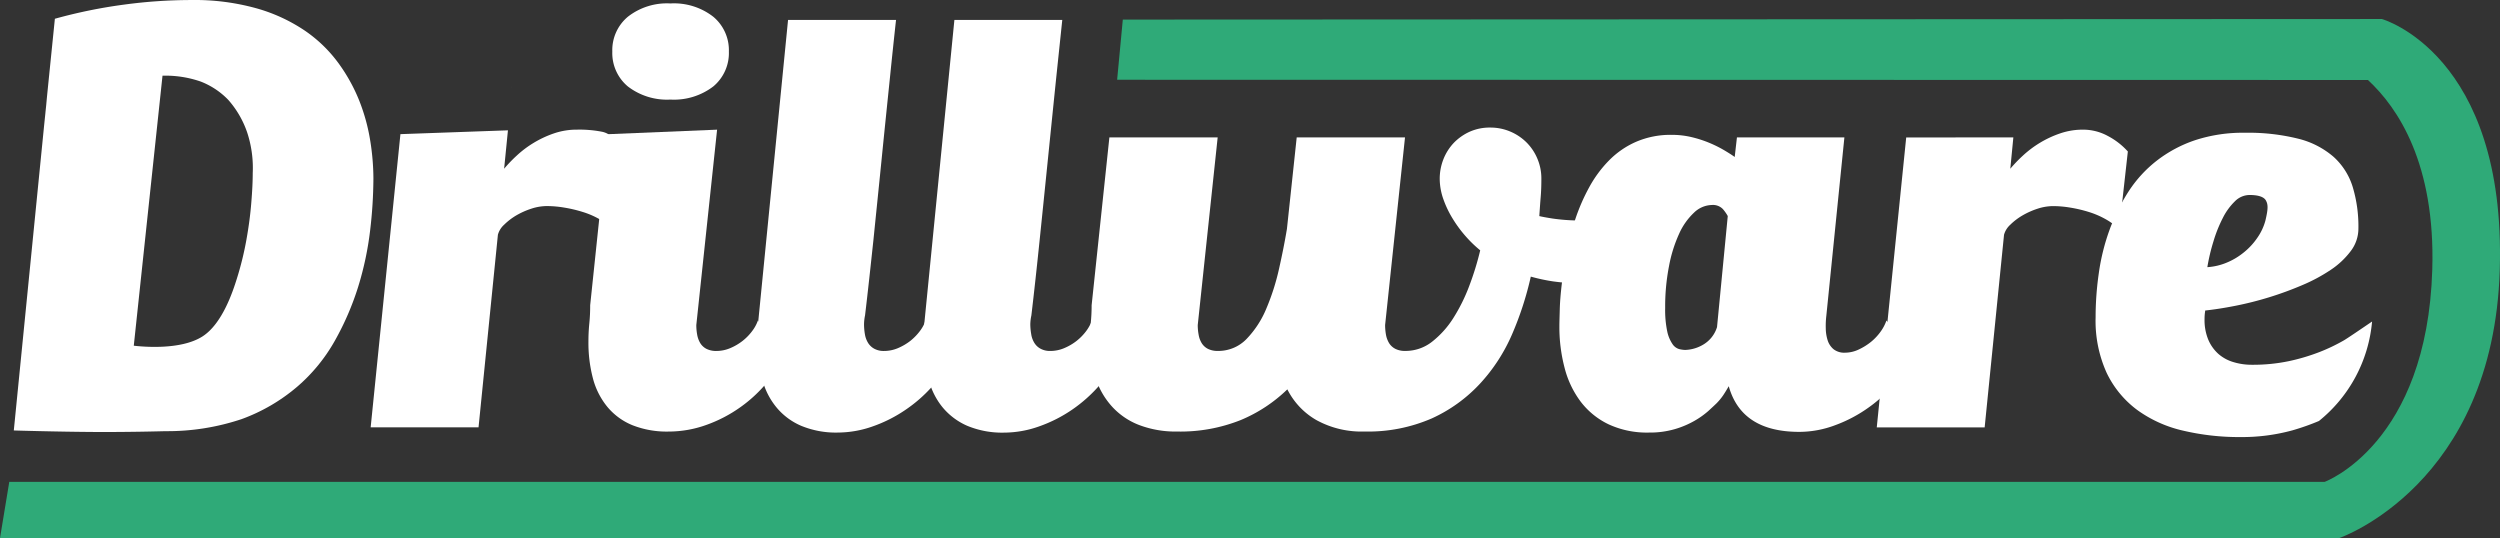
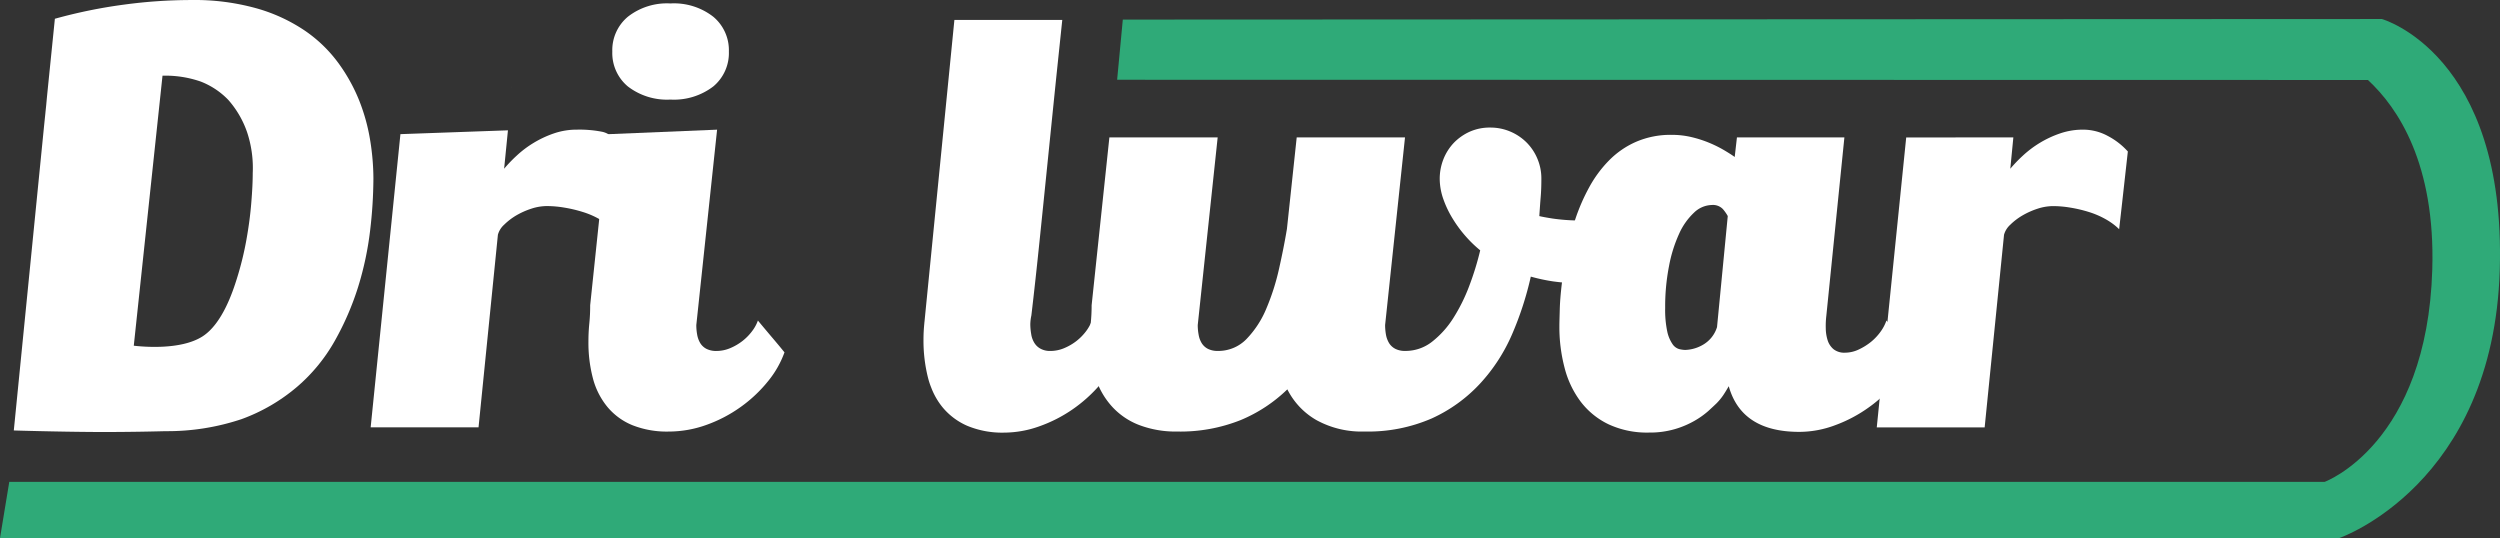
<svg xmlns="http://www.w3.org/2000/svg" width="327.612" height="70.514" viewBox="0 0 327.612 70.514">
  <rect x="0" y="0" width="327.612" height="70.514" fill="#333333" stroke="none" />
  <g id="Group_561" data-name="Group 561" transform="translate(-3031.911 718.045)">
    <path id="Path_910" data-name="Path 910" d="M3083.737-699.558a24.951,24.951,0,0,0-1.423-5.236,22.553,22.553,0,0,0-2.767-5,18.1,18.1,0,0,0-4.393-4.24,21.917,21.917,0,0,0-6.322-2.918,30.155,30.155,0,0,0-8.568-1.09,66.565,66.565,0,0,0-8.852.609,66.5,66.5,0,0,0-8.883,1.812c-.042.013-.085.018-.126.035l-.9,8.873-.013.132-.126,1.255-.078.836c-.013.195-.04.4-.06.621-.016.111-.023.222-.036.335s-.022.229-.035.356l-.078.746-.04.389-.042.411-.043.426-3.933,39.571s5.432.168,10.646.2c4.262.024,8.37-.084,9.294-.107a30.575,30.575,0,0,0,9.919-1.582,23.7,23.7,0,0,0,7.25-4.218,22.385,22.385,0,0,0,4.963-6.05,36.7,36.7,0,0,0,3.062-7.087,41.327,41.327,0,0,0,1.562-7.364,59.619,59.619,0,0,0,.431-6.818A31.915,31.915,0,0,0,3083.737-699.558Zm-15.589,8.014q-.177,2.3-.633,4.853a41.457,41.457,0,0,1-1.268,5.175c-.546,1.744-1.916,5.878-4.468,7.537-2.889,1.877-8.029,1.352-9.036,1.237l3.764-35.383a14.057,14.057,0,0,1,4.99.761,10.041,10.041,0,0,1,3.621,2.4,12.584,12.584,0,0,1,2.477,4.251,14.905,14.905,0,0,1,.736,5.376C3068.331-694.329,3068.274-693.069,3068.148-691.544Z" transform="translate(-3.301)" fill="#fff" />
    <path id="Path_911" data-name="Path 911" d="M3200.806-669.081a2.647,2.647,0,0,0-1.26-.665,15.367,15.367,0,0,0-3.3-.283,9.2,9.2,0,0,0-3.06.5,13.635,13.635,0,0,0-2.649,1.242,13.487,13.487,0,0,0-2.2,1.66,18.45,18.45,0,0,0-1.652,1.72l.5-5.033-14.09.5-3.9,38.425h14.137l2.538-25.244a2.752,2.752,0,0,1,.815-1.309,8.165,8.165,0,0,1,1.6-1.227,10.174,10.174,0,0,1,1.993-.886,6.63,6.63,0,0,1,1.973-.333,13.942,13.942,0,0,1,2.314.2,17.712,17.712,0,0,1,2.4.566,10.723,10.723,0,0,1,2.179.933.481.481,0,0,0,.045.021,8.114,8.114,0,0,1,1.76,1.312l1.138-10.19C3201.567-667.758,3201.518-668.627,3200.806-669.081Z" transform="translate(-88.711 -31.027)" fill="#fff" />
    <path id="Path_912" data-name="Path 912" d="M3273.807-673.135c-.571-.677-1.135-1.346-1.693-2.02a.384.384,0,0,0-.048-.064,5.027,5.027,0,0,1-.752,1.382,6.787,6.787,0,0,1-1.27,1.3,7.027,7.027,0,0,1-1.63.948,4.645,4.645,0,0,1-1.784.362,2.8,2.8,0,0,1-1.3-.273,2.054,2.054,0,0,1-.814-.747,3.209,3.209,0,0,1-.405-1.087,7.046,7.046,0,0,1-.119-1.287l2.725-25.606-14.273.592-.081.705-1.094,10.42-1.185,11.3a22.841,22.841,0,0,1-.112,2.377,23.421,23.421,0,0,0-.116,2.382,18.317,18.317,0,0,0,.592,4.826,9.768,9.768,0,0,0,1.881,3.715,8.384,8.384,0,0,0,3.264,2.4,12.2,12.2,0,0,0,4.775.844,14.6,14.6,0,0,0,4.989-.887,18.171,18.171,0,0,0,4.482-2.356,18.055,18.055,0,0,0,3.047-2.753c.168-.187.328-.382.488-.578a12.832,12.832,0,0,0,2.174-3.805C3274.981-671.749,3274.4-672.44,3273.807-673.135Zm-7.589-41.889a8.375,8.375,0,0,0-5.62-1.743,8.3,8.3,0,0,0-5.576,1.743,5.7,5.7,0,0,0-2.037,4.553,5.7,5.7,0,0,0,2.037,4.58,8.4,8.4,0,0,0,5.576,1.72,8.474,8.474,0,0,0,5.62-1.72,5.7,5.7,0,0,0,2.043-4.58A5.706,5.706,0,0,0,3266.218-715.024Z" transform="translate(-140.834 -0.826)" fill="#fff" />
-     <path id="Path_913" data-name="Path 913" d="M3334.424-671.294a4.088,4.088,0,0,1-.167.413,4.917,4.917,0,0,1-.58.969,7.122,7.122,0,0,1-1.268,1.3,7.286,7.286,0,0,1-1.632.948,4.67,4.67,0,0,1-1.791.362,2.572,2.572,0,0,1-1.29-.294,2.157,2.157,0,0,1-.816-.773,3.128,3.128,0,0,1-.41-1.128,7.814,7.814,0,0,1-.113-1.341,6.023,6.023,0,0,1,.133-1.13c.369-3.079.724-6.382,1.1-9.9.356-3.514.723-7.068,1.08-10.645s.725-7.131,1.087-10.652q.4-3.94.793-7.52H3316.4L3312.5-671.23l0,.075a19.569,19.569,0,0,0-.142,2.358,19.869,19.869,0,0,0,.593,4.983c.1.37.209.732.327,1.073a9.487,9.487,0,0,0,1.556,2.774,8.569,8.569,0,0,0,3.281,2.471,11.892,11.892,0,0,0,4.846.886,13.8,13.8,0,0,0,4.559-.817,18.3,18.3,0,0,0,4.392-2.245,18.66,18.66,0,0,0,3.256-2.844c.141-.154.28-.32.418-.482a13.1,13.1,0,0,0,2.377-4.125Z" transform="translate(-181.218 -4.751)" fill="#fff" />
    <path id="Path_914" data-name="Path 914" d="M3396.024-671.294a2.8,2.8,0,0,1-.16.405,5.62,5.62,0,0,1-.583.976,6.946,6.946,0,0,1-1.27,1.3,7,7,0,0,1-1.633.948,4.645,4.645,0,0,1-1.791.362,2.574,2.574,0,0,1-1.288-.294,2.12,2.12,0,0,1-.817-.773,2.982,2.982,0,0,1-.406-1.128,7.891,7.891,0,0,1-.12-1.341,6.21,6.21,0,0,1,.142-1.13q.545-4.618,1.086-9.9.543-5.271,1.088-10.645t1.086-10.652q.412-3.94.788-7.52h-14.137l-3.918,39.537c-.013.092-.021.182-.026.274a20.147,20.147,0,0,0-.106,2.084,19.818,19.818,0,0,0,.588,4.983,9.725,9.725,0,0,0,.423,1.3,9.291,9.291,0,0,0,1.457,2.55,8.7,8.7,0,0,0,3.283,2.471,11.922,11.922,0,0,0,4.852.886,13.781,13.781,0,0,0,4.552-.817,18.408,18.408,0,0,0,4.4-2.245,18.923,18.923,0,0,0,3.395-3.013c.091-.1.18-.207.273-.313a12.855,12.855,0,0,0,2.375-4.125Z" transform="translate(-221.029 -4.751)" fill="#fff" />
    <path id="Path_915" data-name="Path 915" d="M3502.545-658.634c-1.248.05-2.391.05-3.425.006-.046,0-.1-.006-.149-.006a25.07,25.07,0,0,1-2.791-.245q-1.18-.187-1.721-.318c.061-.907.117-1.745.182-2.519s.087-1.562.087-2.374a6.591,6.591,0,0,0-.522-2.63,6.565,6.565,0,0,0-1.42-2.126,6.7,6.7,0,0,0-2.134-1.429,6.621,6.621,0,0,0-2.627-.523,6.438,6.438,0,0,0-2.692.544,6.76,6.76,0,0,0-2.089,1.471,6.668,6.668,0,0,0-1.36,2.155,6.986,6.986,0,0,0-.476,2.538,8.133,8.133,0,0,0,.476,2.673,13.234,13.234,0,0,0,1.25,2.6,16.248,16.248,0,0,0,1.72,2.316,15.908,15.908,0,0,0,1.86,1.791,37.628,37.628,0,0,1-1.428,4.642,22.781,22.781,0,0,1-2.1,4.24,12.227,12.227,0,0,1-2.789,3.1,5.624,5.624,0,0,1-3.516,1.2,2.751,2.751,0,0,1-1.287-.273,2.07,2.07,0,0,1-.818-.747,3.25,3.25,0,0,1-.409-1.087,7.538,7.538,0,0,1-.115-1.287l2.607-24.589h-14.192l-1.281,11.989q-.408,2.448-1.04,5.257a30.039,30.039,0,0,1-1.66,5.188,12.764,12.764,0,0,1-2.577,3.966,5.132,5.132,0,0,1-3.788,1.584,2.79,2.79,0,0,1-1.289-.273,2.068,2.068,0,0,1-.814-.747,3.1,3.1,0,0,1-.4-1.087,6.939,6.939,0,0,1-.12-1.287l2.611-24.589h-14.19l-2.327,22a22.565,22.565,0,0,1-.119,2.377v.022c-.07.738-.111,1.519-.111,2.36a14.709,14.709,0,0,0,.747,4.826c.126.349.256.69.411,1.017a10.189,10.189,0,0,0,1.771,2.7,9.321,9.321,0,0,0,3.555,2.4,13.447,13.447,0,0,0,4.935.844,21.344,21.344,0,0,0,8.338-1.5,19.554,19.554,0,0,0,6.121-4.029,9.583,9.583,0,0,0,3.848,4.05,12.277,12.277,0,0,0,6.252,1.477,20.961,20.961,0,0,0,8.839-1.722,19.781,19.781,0,0,0,6.316-4.559,22.863,22.863,0,0,0,4.2-6.475,42.261,42.261,0,0,0,2.449-7.544,23.727,23.727,0,0,0,2.989.636c.363.046.734.094,1.108.126.69.061,1.409.1,2.156.1.087,0,.416-.008,1-.021s1.2-.029,1.876-.049,1.33-.05,1.952-.113a5.073,5.073,0,0,0,1.246-.223l1.038-8.246A31.532,31.532,0,0,1,3502.545-658.634Z" transform="translate(-260.829 -30.53)" fill="#fff" />
    <path id="Path_916" data-name="Path 916" d="M3654.074-641.688c-.542-.638-1.082-1.281-1.609-1.924-.041-.054-.09-.1-.134-.159a5.662,5.662,0,0,1-.746,1.431,7.032,7.032,0,0,1-1.266,1.358,7.885,7.885,0,0,1-1.634,1.017,4.222,4.222,0,0,1-1.79.411,2.265,2.265,0,0,1-1.493-.453,2.513,2.513,0,0,1-.773-1.157,5.427,5.427,0,0,1-.25-1.561,11.541,11.541,0,0,1,.069-1.631l2.37-23.408h-14.081l-.292,2.564c-.424-.307-.928-.62-1.5-.955a15.707,15.707,0,0,0-1.9-.928,15.267,15.267,0,0,0-2.266-.723,11.071,11.071,0,0,0-2.579-.294,11.371,11.371,0,0,0-4.67.907,11.31,11.31,0,0,0-3.556,2.448,15.686,15.686,0,0,0-2.607,3.534,25.347,25.347,0,0,0-1.813,4.168c-.02.057-.033.1-.05.16a33.388,33.388,0,0,0-1.079,4.193c-.264,1.392-.473,2.7-.613,3.931l-.02.145c-.152,1.269-.245,2.391-.271,3.375s-.051,1.714-.051,2.194a21.058,21.058,0,0,0,.685,5.486,12.516,12.516,0,0,0,2.1,4.414,10.026,10.026,0,0,0,3.647,2.97,11.927,11.927,0,0,0,5.3,1.088,11.665,11.665,0,0,0,3.415-.456,11.82,11.82,0,0,0,2.566-1.088,10.967,10.967,0,0,0,1.811-1.288c.481-.441.847-.781,1.089-1.018a7.548,7.548,0,0,0,.858-1.044c.244-.363.479-.755.725-1.18q1.672,5.982,9.243,5.983a13.4,13.4,0,0,0,4.733-.886,18.349,18.349,0,0,0,4.419-2.355,17.488,17.488,0,0,0,1.373-1.087,17.728,17.728,0,0,0,2.183-2.241,12.565,12.565,0,0,0,2.2-3.853C3655.247-640.3,3654.668-640.992,3654.074-641.688Zm-23.946-1.219a4.037,4.037,0,0,1-1.831,2.308,4.921,4.921,0,0,1-2.336.684,3.5,3.5,0,0,1-.816-.118,1.589,1.589,0,0,1-.856-.657,4.576,4.576,0,0,1-.685-1.651,13.58,13.58,0,0,1-.271-3.062,27.629,27.629,0,0,1,.5-5.479,18.228,18.228,0,0,1,1.33-4.26,8.6,8.6,0,0,1,1.954-2.767,3.47,3.47,0,0,1,2.335-1,1.8,1.8,0,0,1,1.449.543,5.315,5.315,0,0,1,.634.907Z" transform="translate(-373.21 -32.273)" fill="#fff" />
    <path id="Path_917" data-name="Path 917" d="M3744.929-669.011l-.4,4.106a18.408,18.408,0,0,1,1.652-1.72,13.7,13.7,0,0,1,2.2-1.66,13.522,13.522,0,0,1,2.651-1.242,9.139,9.139,0,0,1,3.052-.5,6.765,6.765,0,0,1,3.241.835,9.341,9.341,0,0,1,2.608,2.026l-.74,6.646-.4,3.543a7.18,7.18,0,0,0-.92-.776,8.629,8.629,0,0,0-.842-.536,11.22,11.22,0,0,0-2.224-.954,17.456,17.456,0,0,0-2.4-.566,13.865,13.865,0,0,0-2.308-.2,6.626,6.626,0,0,0-1.972.333,10.174,10.174,0,0,0-1.993.886,7.982,7.982,0,0,0-1.611,1.227,2.747,2.747,0,0,0-.815,1.309l-2.539,25.244h-14.138l.376-3.742,1.025-10.1,2.456-24.153Z" transform="translate(-449.179 -31.027)" fill="#fff" />
    <path id="Path_918" data-name="Path 918" d="M3221.267-685.9l.012-.131-.007.119Z" transform="translate(-122.359 -20.689)" fill="#fff" />
-     <line id="Line_40" data-name="Line 40" x1="14.19" transform="translate(3177.282 -700.039)" fill="none" />
    <line id="Line_41" data-name="Line 41" x1="14.192" transform="translate(3201.834 -700.039)" fill="none" />
    <line id="Line_42" data-name="Line 42" x1="14.081" transform="translate(3259.527 -700.039)" fill="none" />
    <line id="Line_43" data-name="Line 43" x1="14.039" transform="translate(3281.71 -700.039)" fill="none" />
-     <path id="Path_919" data-name="Path 919" d="M3844.317-644.137c-1.679,1.143-3.236,2.2-3.663,2.451a23.508,23.508,0,0,1-3.264,1.561,26.4,26.4,0,0,1-3.966,1.178,22.914,22.914,0,0,1-4.852.477,8.162,8.162,0,0,1-2.4-.343,5.249,5.249,0,0,1-1.971-1.058,5.256,5.256,0,0,1-1.338-1.861,6.723,6.723,0,0,1-.5-2.719c0-.183.007-.363.02-.544s.044-.376.069-.586c1.18-.126,2.492-.328,3.94-.615a43.58,43.58,0,0,0,4.4-1.108,43.6,43.6,0,0,0,4.349-1.59,21.874,21.874,0,0,0,3.757-2.013,10.574,10.574,0,0,0,2.628-2.468,4.866,4.866,0,0,0,1-2.951,17.9,17.9,0,0,0-.744-5.436,8.809,8.809,0,0,0-2.49-3.939,11.146,11.146,0,0,0-4.6-2.382,27.108,27.108,0,0,0-7.068-.791,20.1,20.1,0,0,0-6.485.971,17.054,17.054,0,0,0-5.024,2.677,16.424,16.424,0,0,0-3.7,4.031c-.3.465-.584.939-.847,1.42a24,24,0,0,0-1.321,2.767c-.11.273-.221.544-.319.822a27.816,27.816,0,0,0-1.408,5.622,40.609,40.609,0,0,0-.433,5.888,16.511,16.511,0,0,0,1.451,7.271,13.071,13.071,0,0,0,3.987,4.847,16.429,16.429,0,0,0,6.01,2.716,32,32,0,0,0,7.543.846,24.974,24.974,0,0,0,6.817-.885,30.863,30.863,0,0,0,3.462-1.223A18.862,18.862,0,0,0,3844.317-644.137Zm-20.791-10.486a17.722,17.722,0,0,1,1.219-3.06,8.065,8.065,0,0,1,1.589-2.2,2.738,2.738,0,0,1,1.923-.836c.754,0,1.788.107,2.135.7.315.546.311,1.118-.052,2.651a7.181,7.181,0,0,1-1.045,2.237,8.815,8.815,0,0,1-1.741,1.9,8.846,8.846,0,0,1-2.244,1.358,7.9,7.9,0,0,1-2.58.613A24.91,24.91,0,0,1,3823.526-654.623Z" transform="translate(-501.558 -31.774)" fill="#fff" />
    <path id="Path_920" data-name="Path 920" d="M3344.05-711l-165,.074-.744,7.885,163.908.029c3.951,3.647,8.847,10.982,8.435,24.827-.678,22.867-14.02,27.807-14.115,27.841H3033.126l-1.215,7.363h298.435l0,0h8.109s20.2-6.935,21.039-35.186S3344.05-711,3344.05-711Z" transform="translate(0 -4.552)" fill="#2faa78" />
    <path id="Path_921" data-name="Path 921" d="M3436.444-611.292" transform="translate(-261.405 -68.983)" fill="#fff" />
  </g>
</svg>